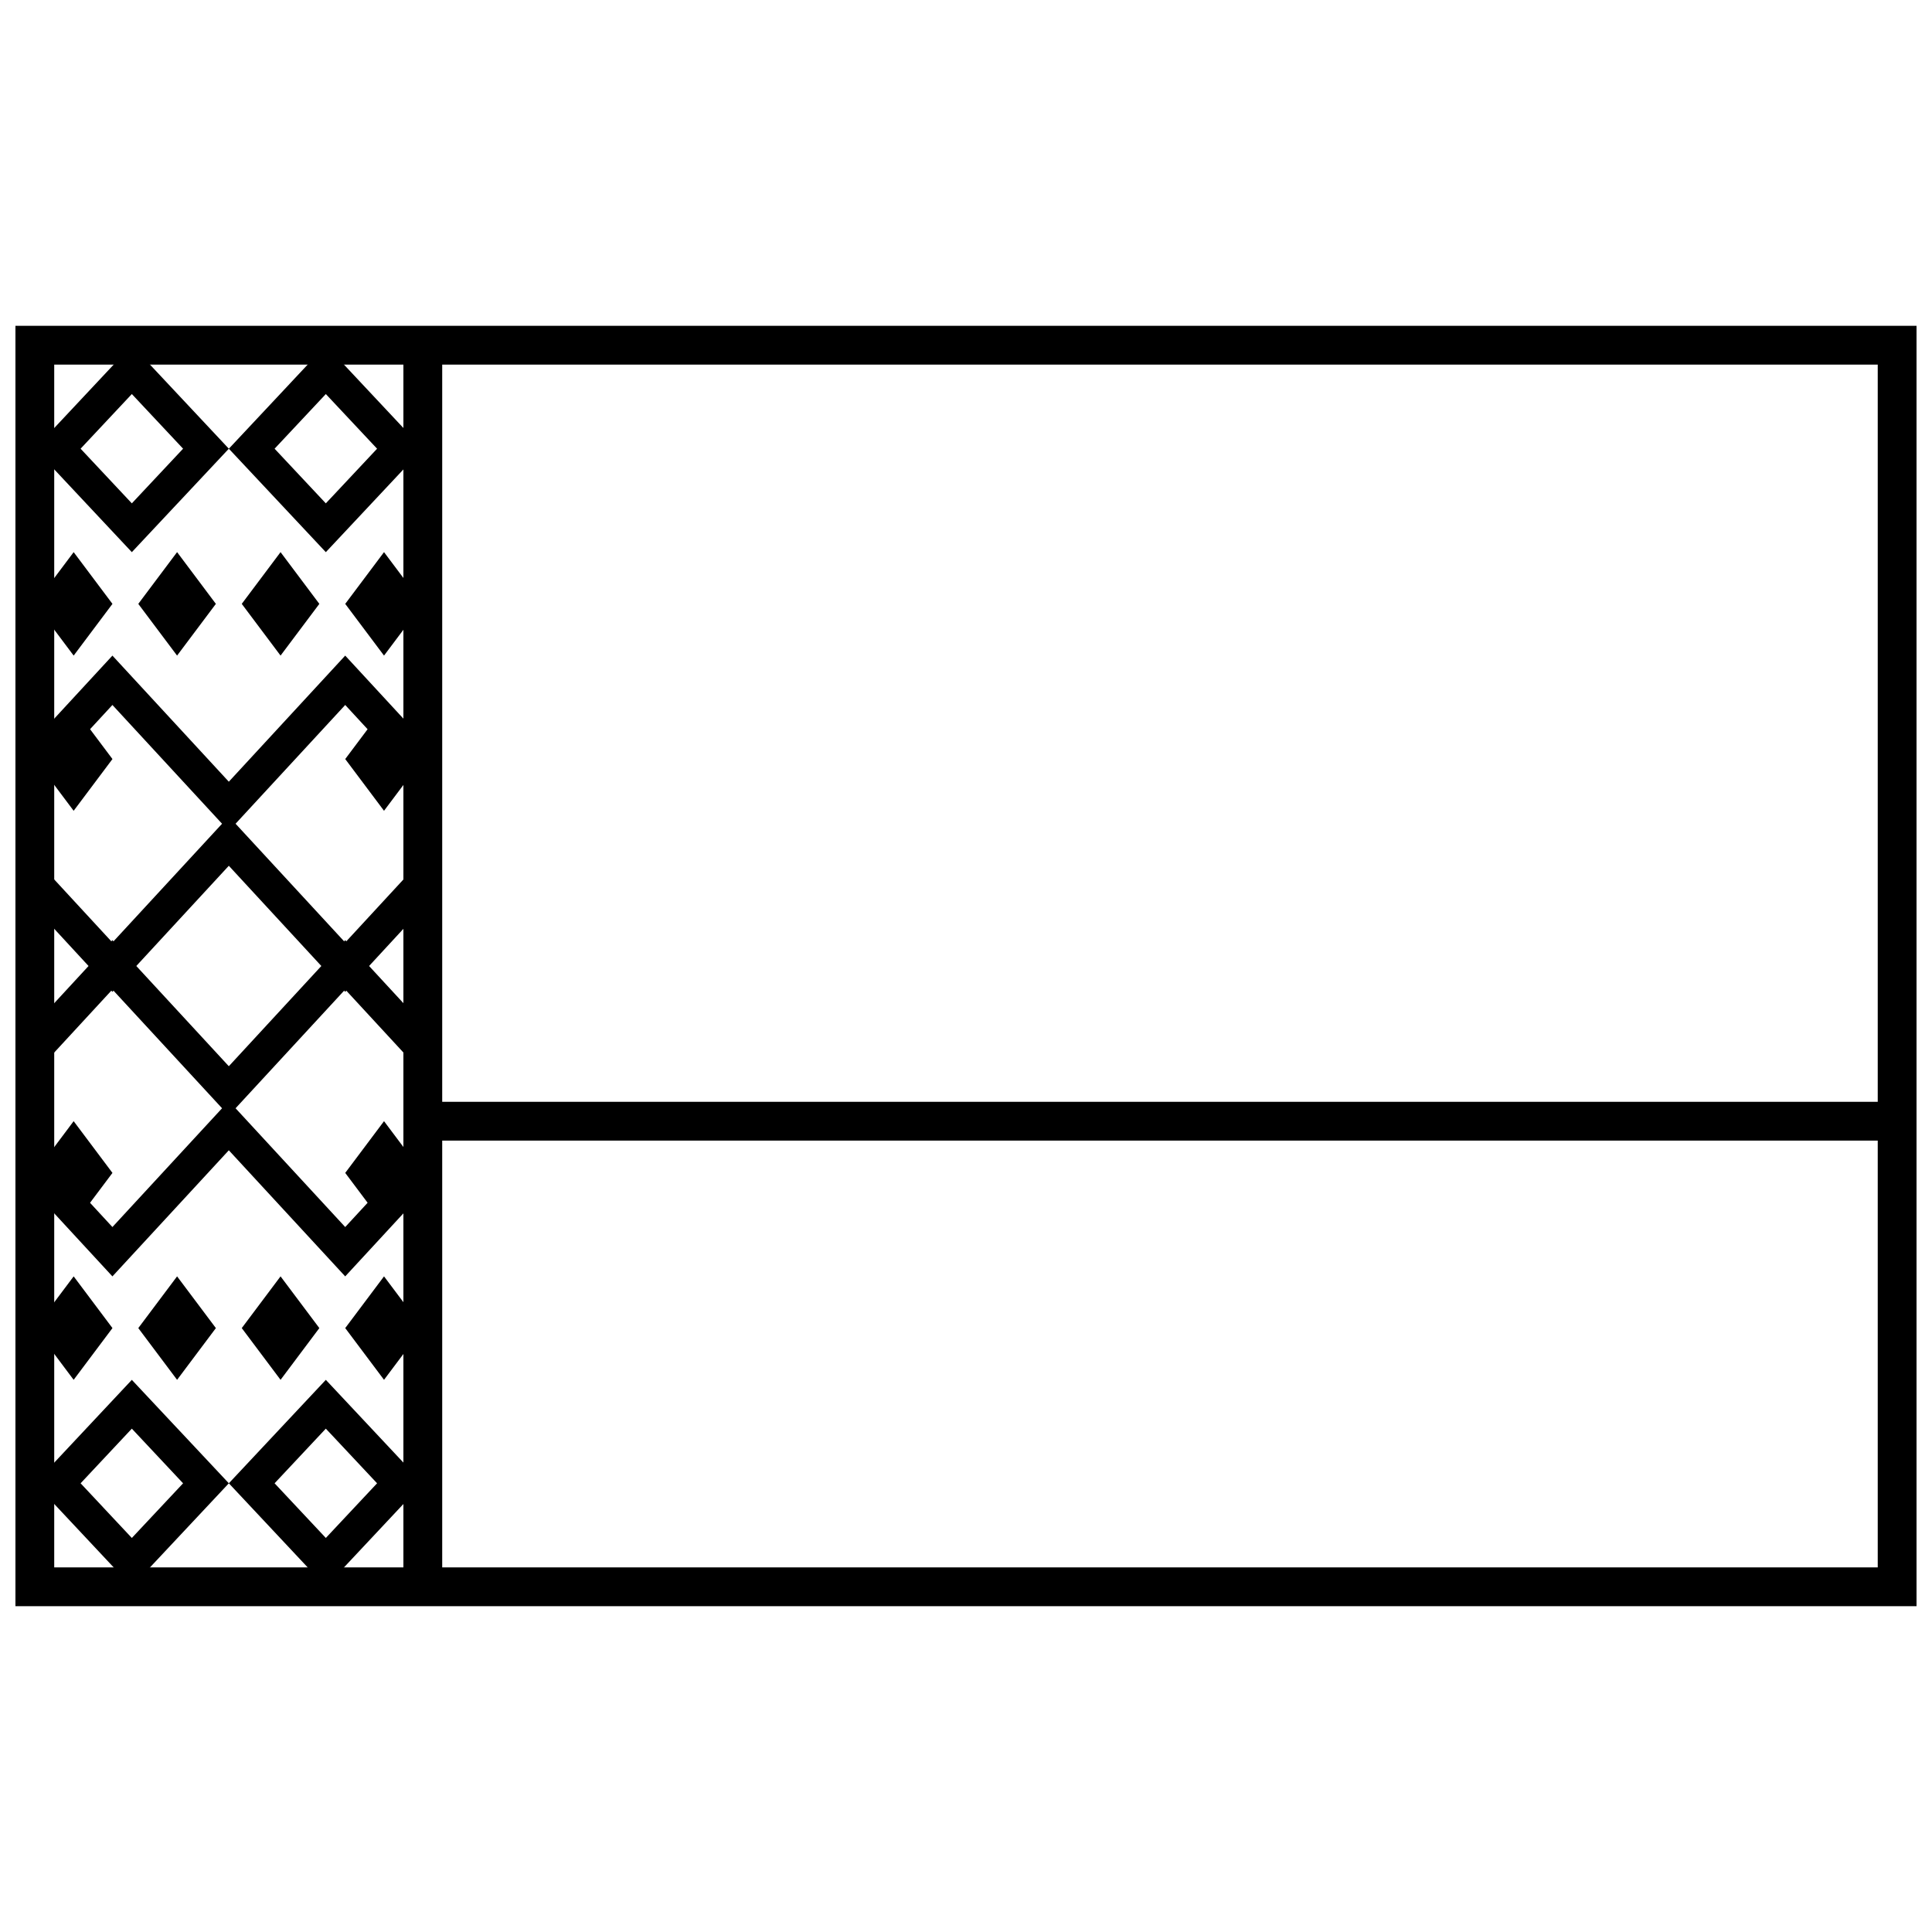
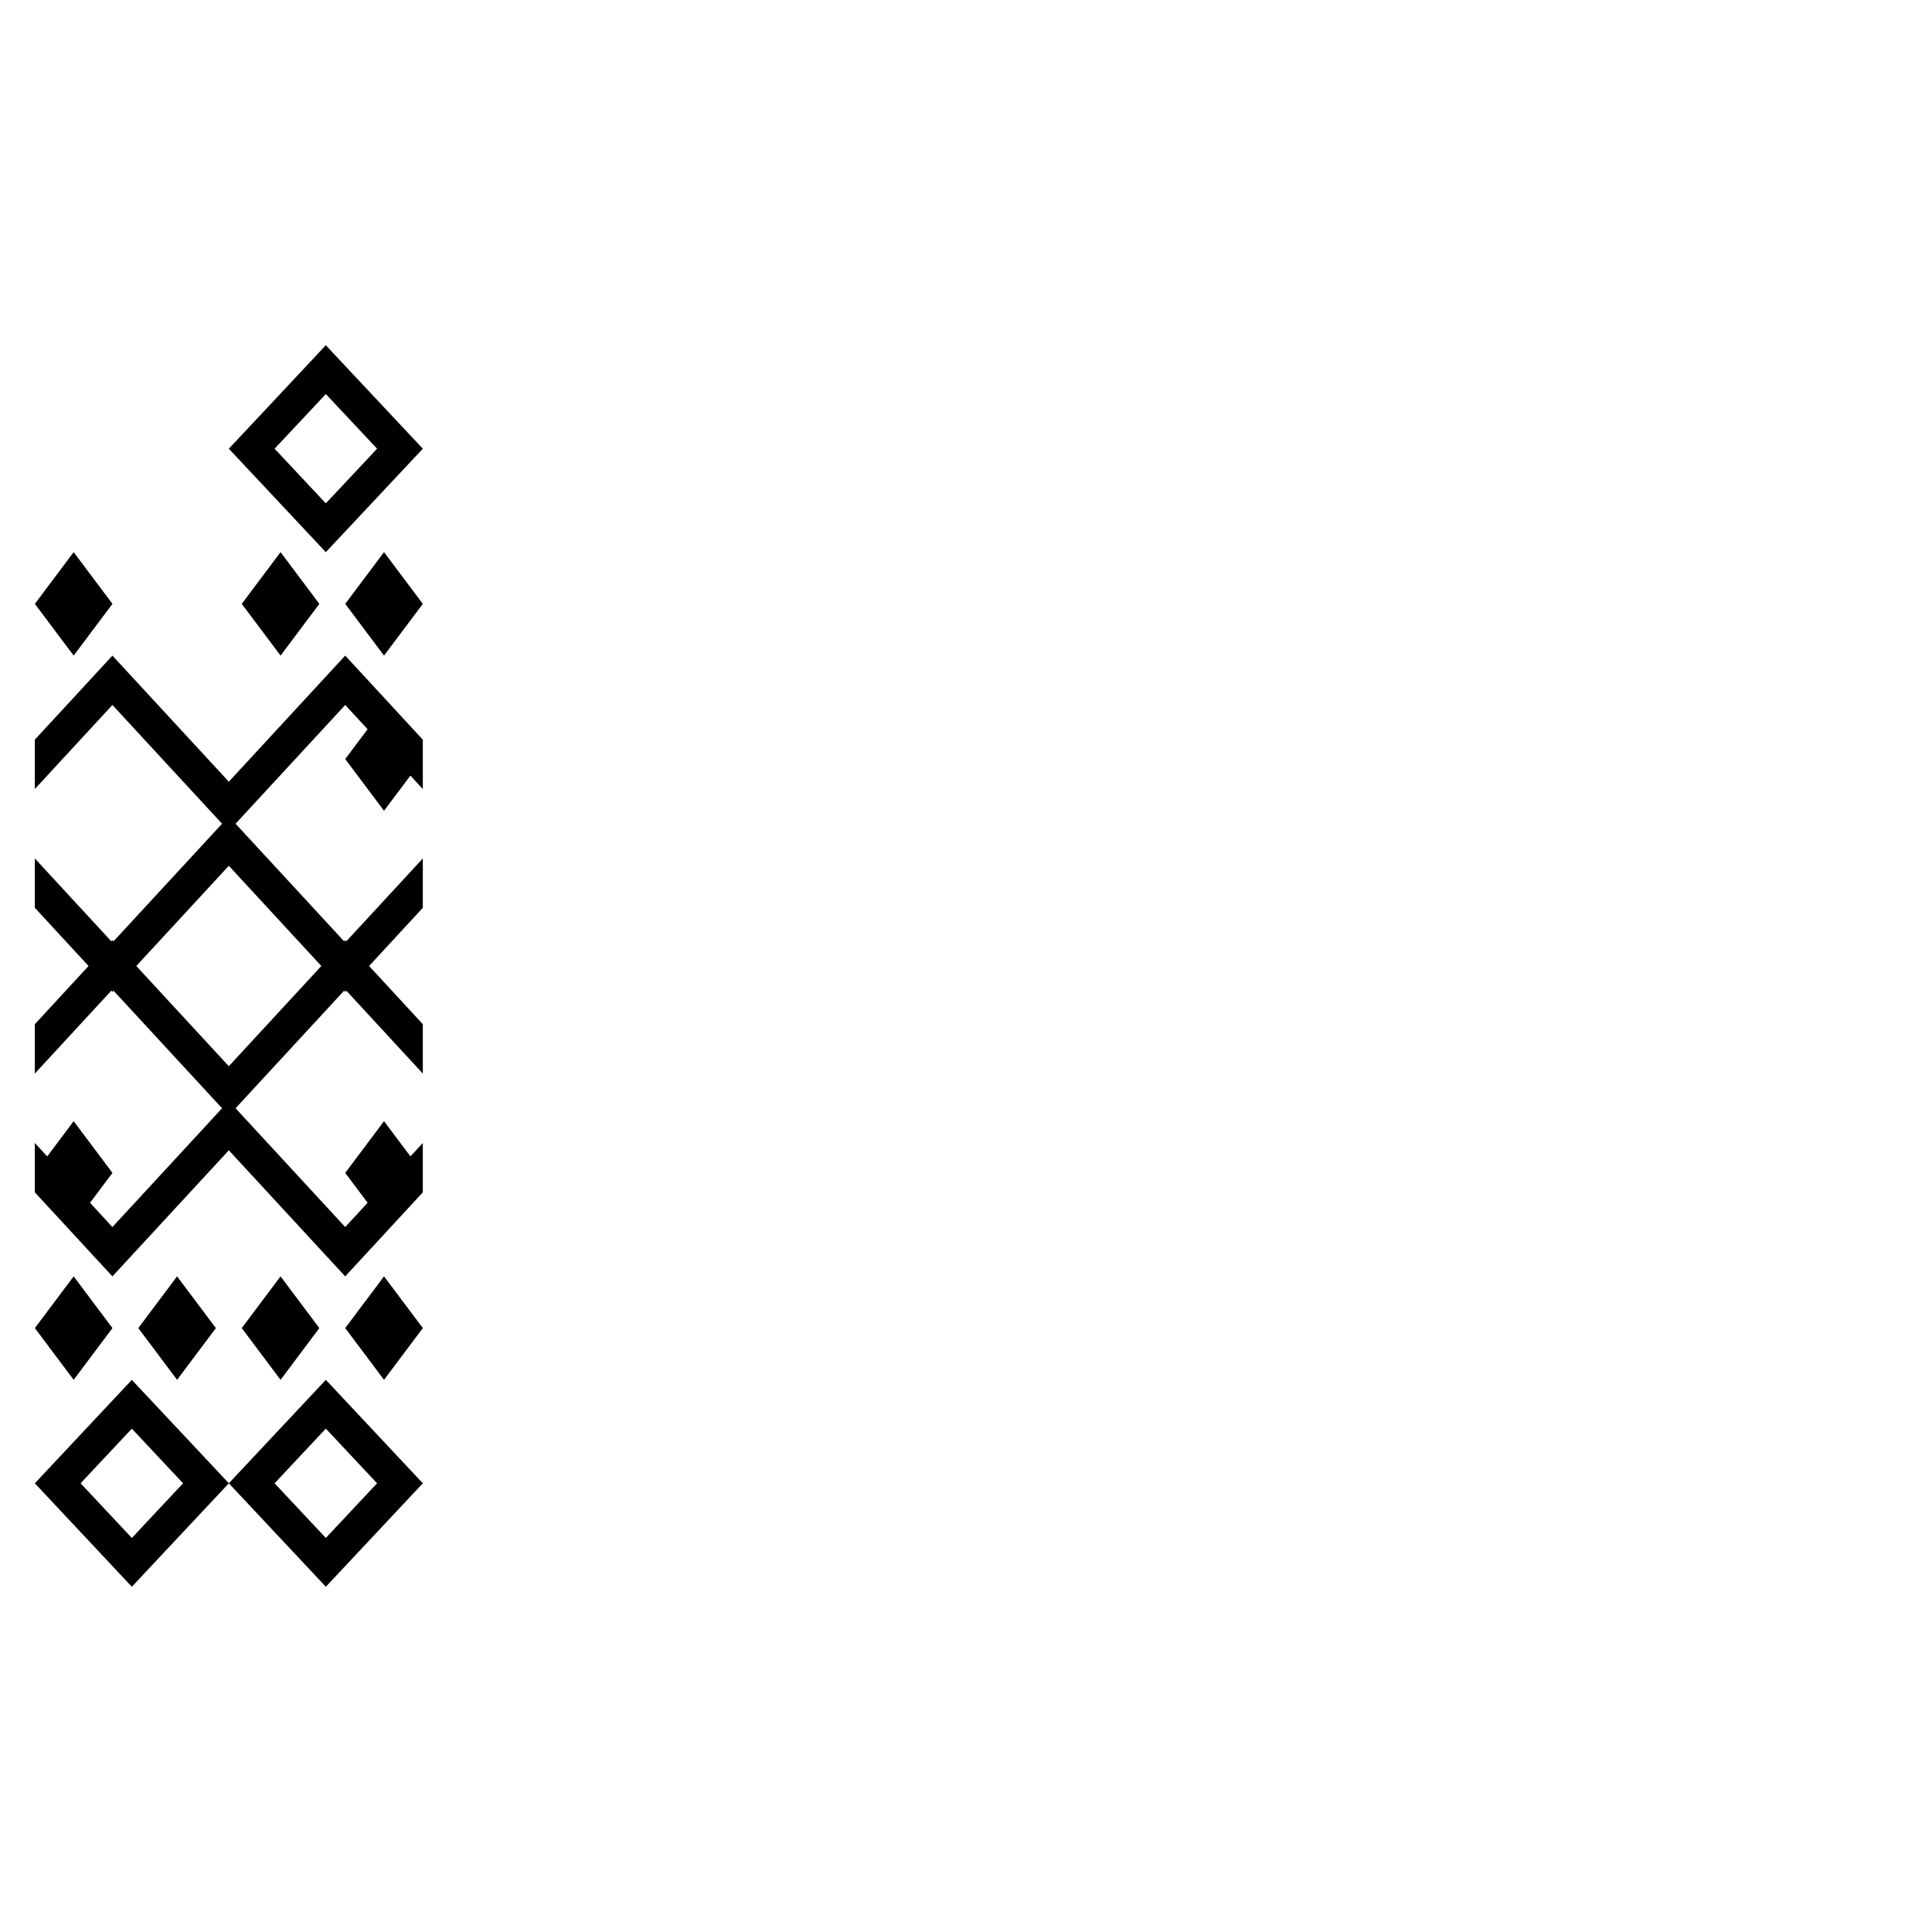
<svg xmlns="http://www.w3.org/2000/svg" width="800px" height="800px" version="1.1" viewBox="144 144 512 512">
  <defs>
    <clipPath id="a">
-       <path d="m148.09 230h503.81v340h-503.81z" />
-     </clipPath>
+       </clipPath>
  </defs>
-   <path d="m165.36 262.91 13.578 14.484 13.582-14.484-13.582-14.484zm13.578-27.418 25.707 27.418-25.707 27.418-25.703-27.418z" />
  <path d="m216.77 262.91 13.578 14.484 13.582-14.484-13.582-14.484zm13.578-27.418 25.707 27.418-25.707 27.418-25.703-27.418z" />
  <path d="m165.36 537.09 13.578 14.484 13.582-14.484-13.582-14.484zm13.578-27.418 25.707 27.418-25.707 27.418-25.703-27.418z" />
  <path d="m216.77 537.09 13.578 14.484 13.582-14.484-13.582-14.484zm13.578-27.418 25.707 27.418-25.707 27.418-25.703-27.418z" />
  <path d="m204.64 426.56 30.844-33.414 20.566 22.277v13.078l-20.566-22.277-29.055 31.477 29.055 31.477 20.566-22.277v13.078l-20.566 22.277-30.844-33.418-30.848 33.418-20.562-22.277v-13.078l20.562 22.277 29.055-31.477-29.055-31.477-20.562 22.277v-13.078l20.562-22.277z" />
  <path d="m204.64 351.16 30.844-33.418 20.566 22.277v13.082l-20.566-22.277-29.055 31.473 29.055 31.477 20.566-22.277v13.078l-20.566 22.277-30.844-33.414-30.848 33.414-20.562-22.277v-13.078l20.562 22.277 29.055-31.477-29.055-31.473-20.562 22.277v-13.082l20.562-22.277z" />
-   <path d="m163.52 331.45 10.281 13.707-10.281 13.711-10.281-13.711z" />
  <path d="m245.77 331.45 10.285 13.707-10.285 13.711-10.281-13.711z" />
  <path d="m163.52 441.12 10.281 13.711-10.281 13.707-10.281-13.707z" />
  <path d="m245.77 441.12 10.285 13.711-10.285 13.707-10.281-13.707z" />
  <path d="m163.52 290.32 10.281 13.711-10.281 13.707-10.281-13.707z" />
-   <path d="m190.93 290.32 10.281 13.711-10.281 13.707-10.281-13.707z" />
  <path d="m218.35 290.32 10.281 13.711-10.281 13.707-10.281-13.707z" />
  <path d="m245.77 290.32 10.285 13.711-10.285 13.707-10.281-13.707z" />
  <path d="m163.52 482.25 10.281 13.707-10.281 13.711-10.281-13.711z" />
  <path d="m190.93 482.25 10.281 13.707-10.281 13.711-10.281-13.711z" />
  <path d="m218.35 482.25 10.281 13.707-10.281 13.711-10.281-13.711z" />
  <path d="m245.77 482.25 10.285 13.707-10.285 13.711-10.281-13.711z" />
  <g clip-path="url(#a)">
    <path d="m651.9 230.35v339.3h-503.81v-339.3zm-390.71 10.281v195.36h380.43v-195.36zm-102.82 0v318.74h92.535v-318.74zm102.82 205.64v113.1h380.43v-113.1z" />
  </g>
</svg>